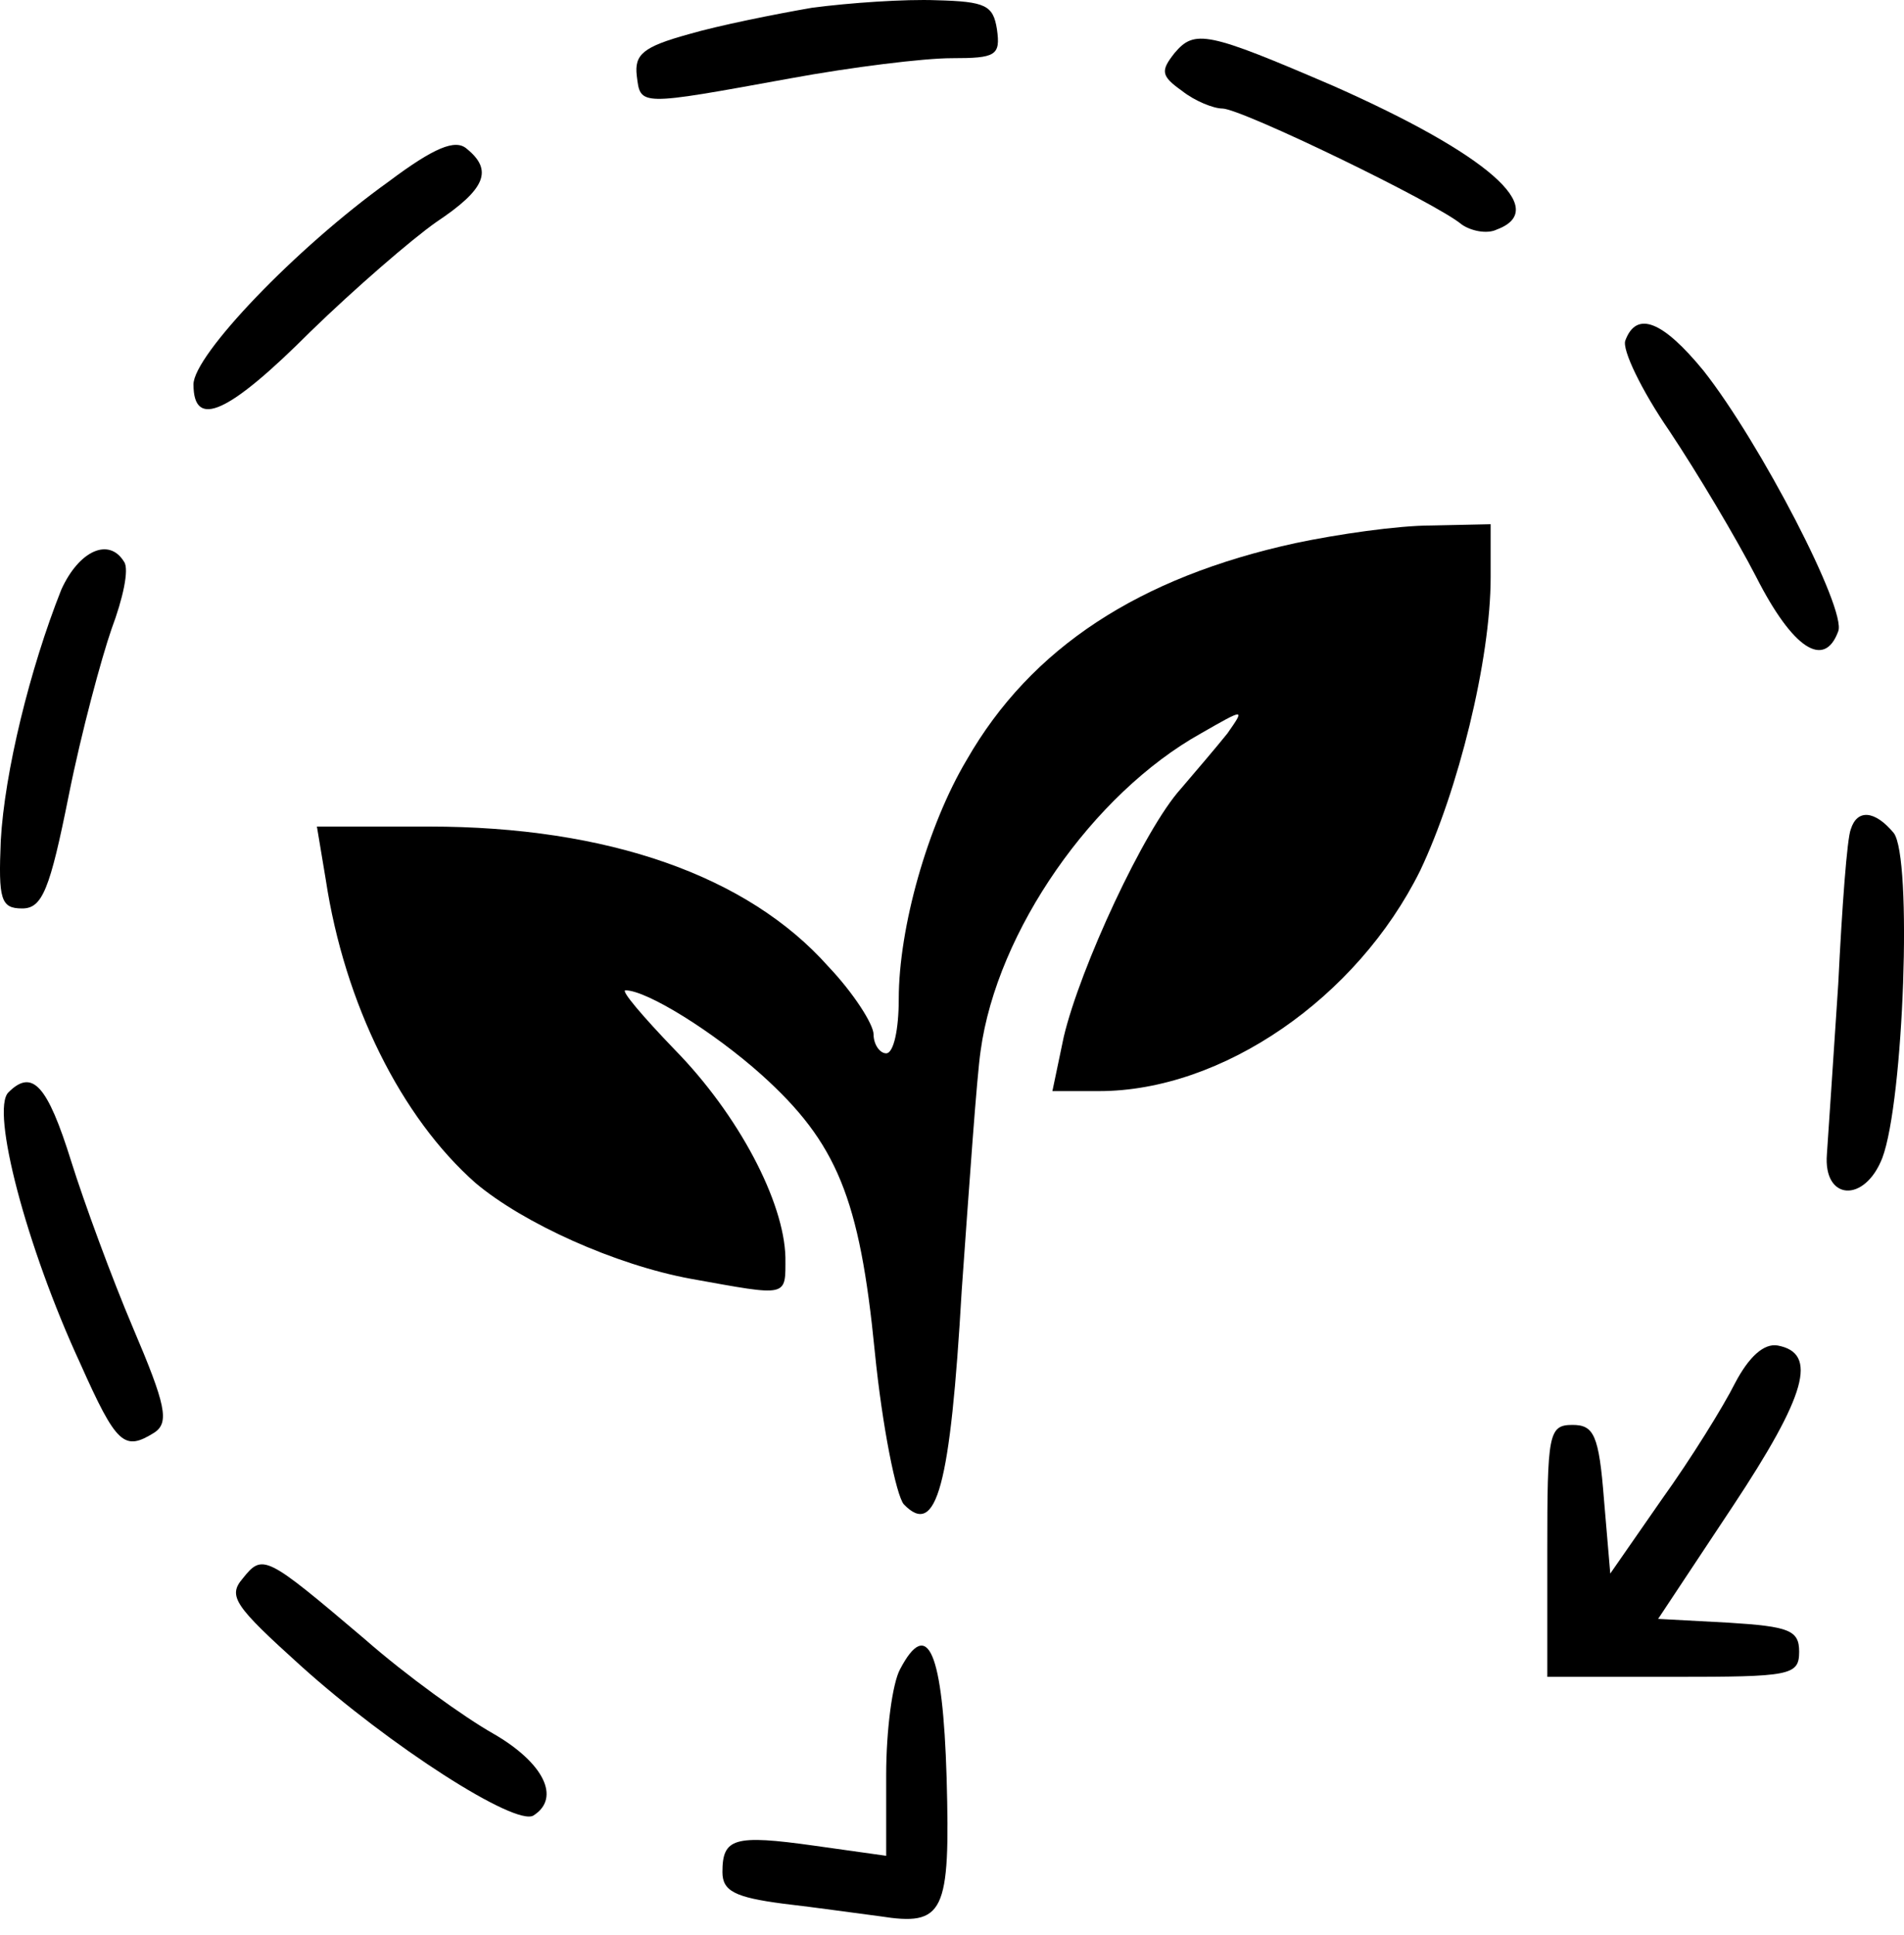
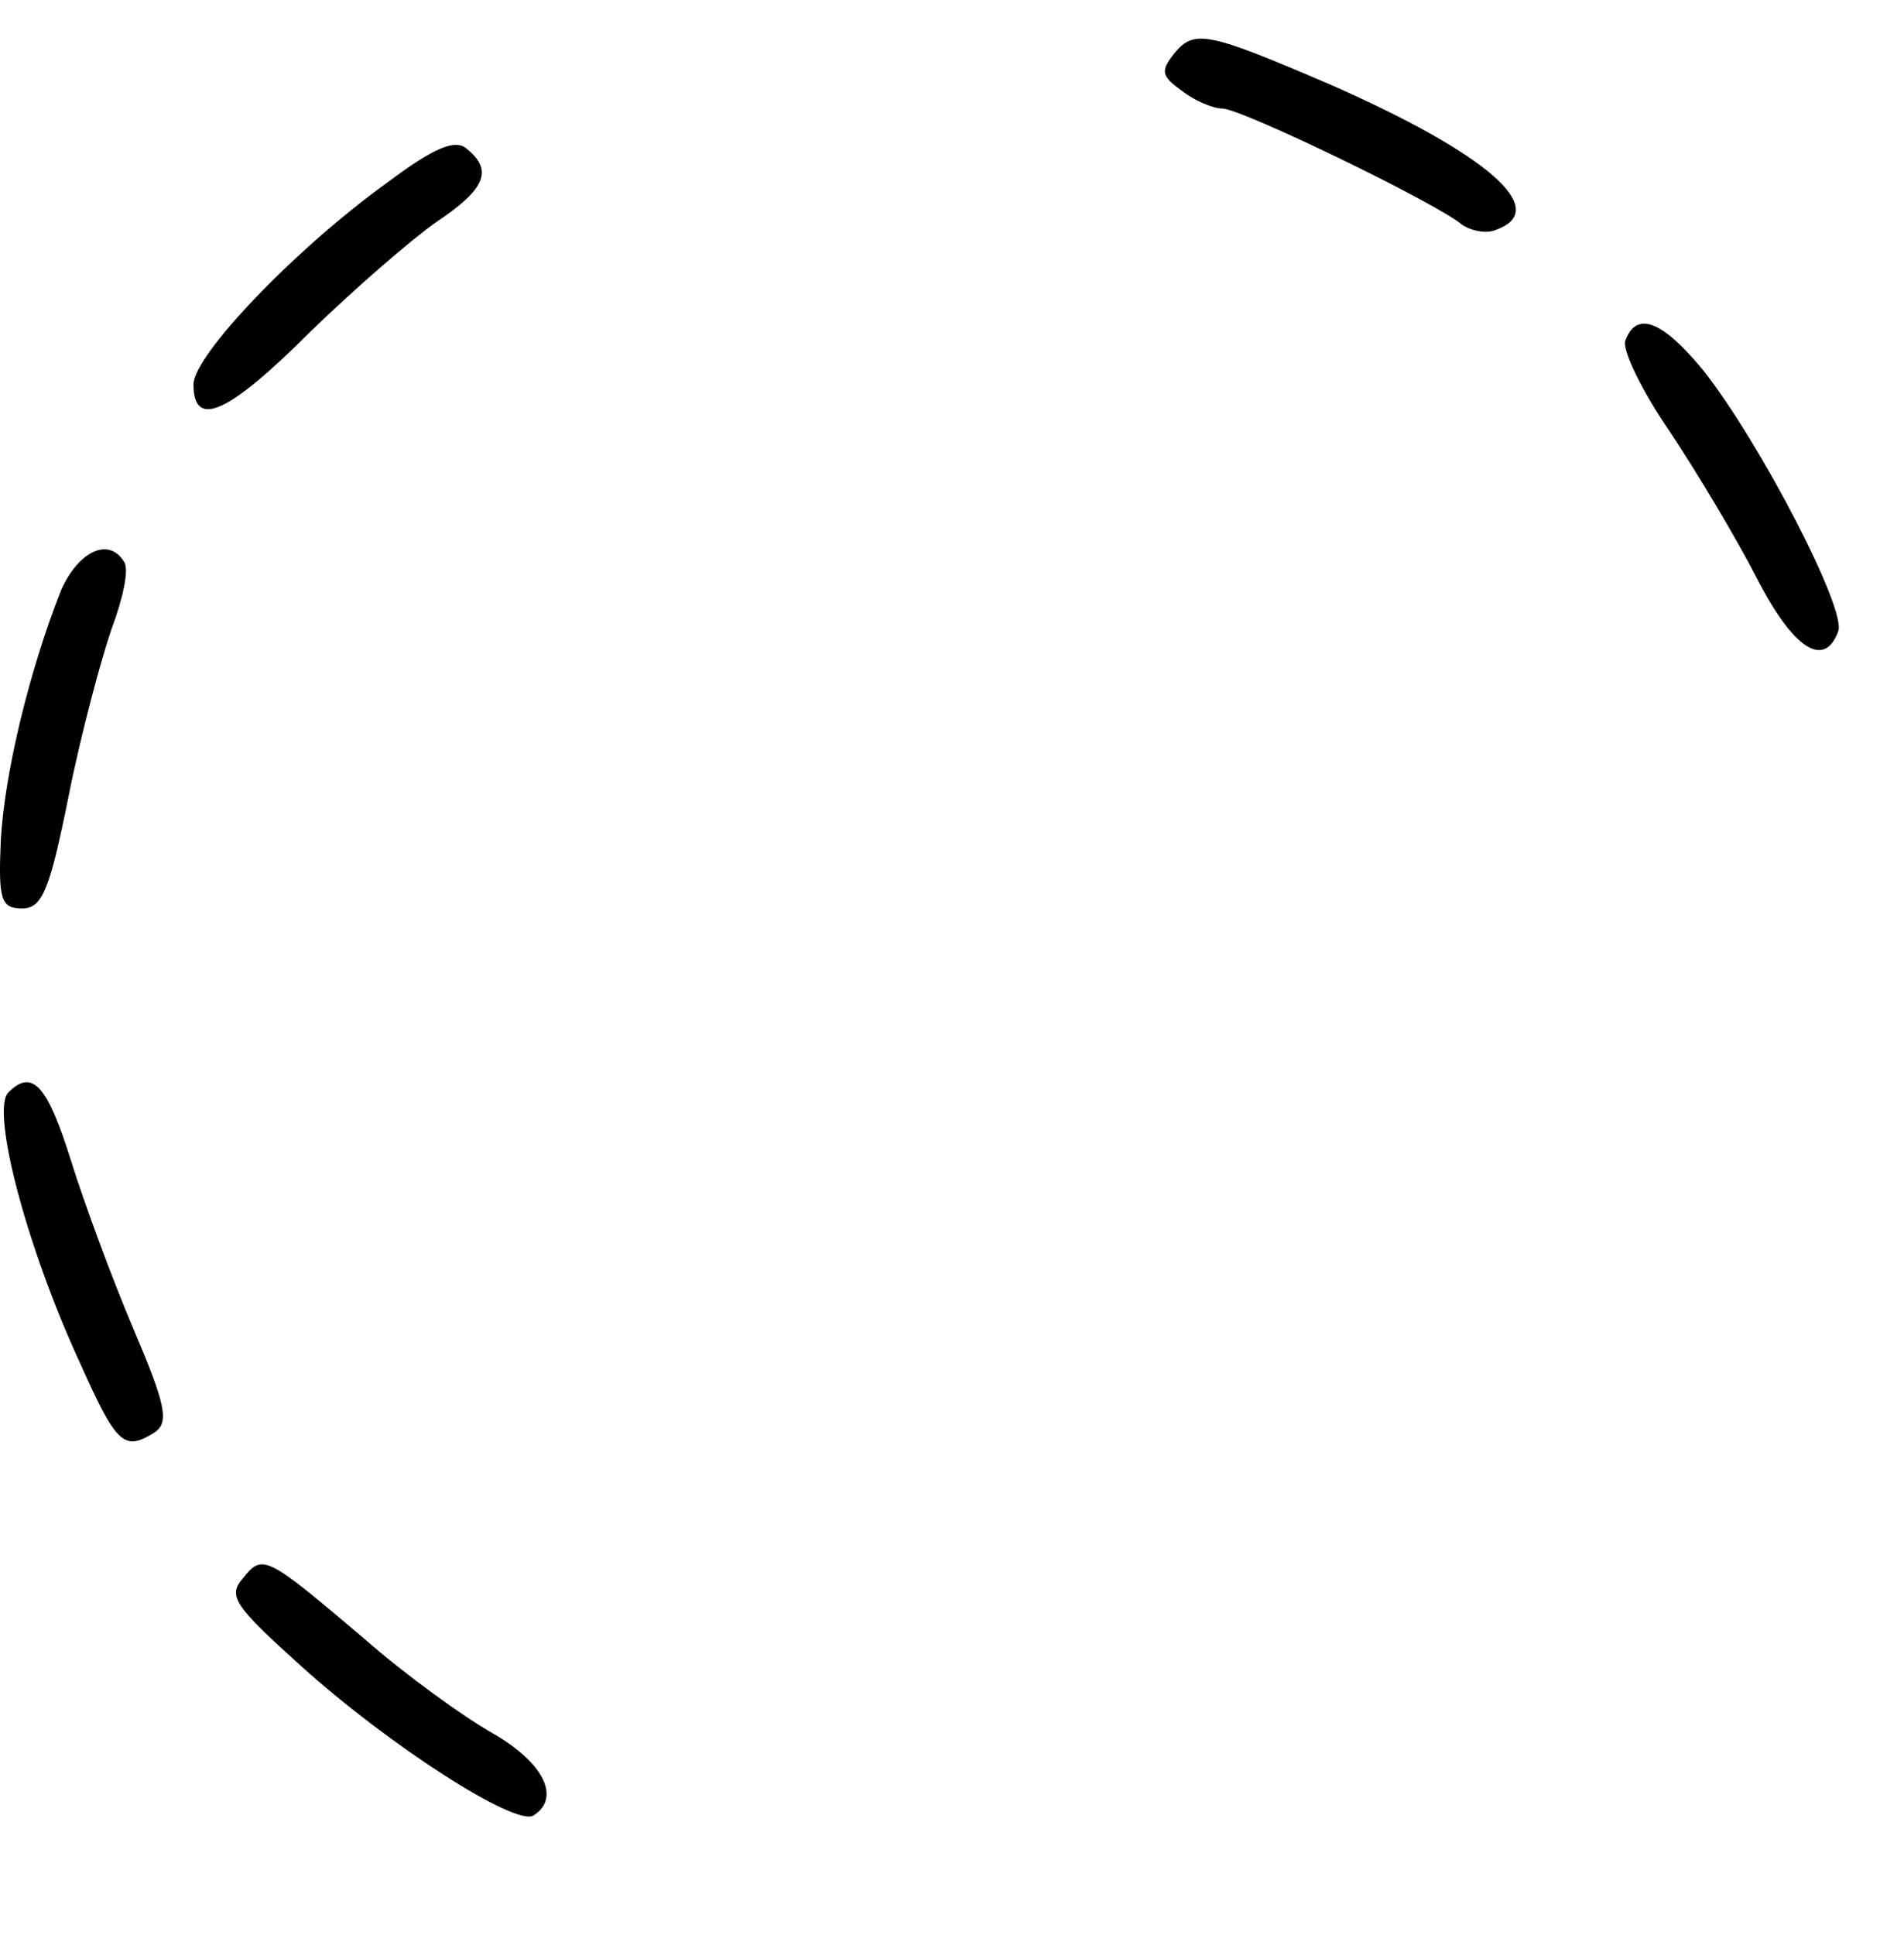
<svg xmlns="http://www.w3.org/2000/svg" width="63" height="64" viewBox="0 0 63 64" fill="none">
-   <path d="M26.862 0.258C25.653 0.467 23.778 0.842 22.778 1.134C21.278 1.55 20.986 1.8 21.07 2.509C21.195 3.509 21.111 3.509 26.153 2.592C28.195 2.217 30.57 1.925 31.487 1.925C32.946 1.925 33.112 1.842 32.987 0.967C32.862 0.175 32.612 0.05 30.987 0.008C29.945 -0.033 28.112 0.092 26.862 0.258Z" fill="black" />
  <path d="M38.862 1.757C38.404 2.34 38.404 2.507 39.112 3.007C39.529 3.34 40.154 3.59 40.446 3.59C41.071 3.59 47.53 6.716 48.363 7.424C48.655 7.632 49.197 7.757 49.53 7.591C51.322 6.924 49.197 5.09 44.113 2.84C39.946 1.048 39.529 0.965 38.862 1.757Z" fill="black" />
  <path d="M12.861 6.006C9.778 8.214 6.402 11.756 6.402 12.715C6.402 14.215 7.569 13.673 10.278 10.964C11.736 9.548 13.611 7.923 14.445 7.339C16.07 6.256 16.32 5.631 15.445 4.922C15.07 4.589 14.361 4.881 12.861 6.006Z" fill="black" />
  <path d="M53.781 11.259C53.656 11.551 54.322 12.926 55.239 14.259C56.156 15.634 57.448 17.801 58.114 19.093C59.323 21.468 60.365 22.135 60.823 20.885C61.115 20.177 58.239 14.634 56.364 12.259C55.031 10.634 54.156 10.259 53.781 11.259Z" fill="black" />
-   <path d="M42.864 17.966C37.697 19.091 34.114 21.425 31.988 25.134C30.697 27.3 29.738 30.676 29.738 33.051C29.738 34.051 29.571 34.843 29.321 34.843C29.113 34.843 28.905 34.551 28.905 34.218C28.905 33.885 28.238 32.843 27.405 31.968C24.738 28.967 20.112 27.342 14.195 27.342H10.486L10.778 29.092C11.403 33.218 13.278 36.968 15.737 39.135C17.32 40.468 20.362 41.843 22.863 42.302C26.113 42.885 25.988 42.927 25.988 41.593C25.946 39.76 24.446 36.885 22.321 34.718C21.279 33.634 20.529 32.759 20.696 32.759C21.404 32.759 23.613 34.135 25.196 35.551C27.696 37.801 28.446 39.635 28.946 44.719C29.196 47.219 29.655 49.469 29.905 49.761C30.988 50.886 31.447 49.178 31.822 42.677C32.072 39.177 32.322 35.593 32.447 34.76C32.988 30.801 36.155 26.259 39.739 24.259C41.197 23.425 41.197 23.425 40.614 24.259C40.281 24.675 39.572 25.509 39.072 26.092C37.864 27.425 35.739 32.009 35.197 34.301L34.822 36.093H36.364C40.447 36.093 44.906 33.009 46.99 28.801C48.24 26.175 49.323 21.842 49.323 19.091V17.341L47.365 17.383C46.24 17.383 44.239 17.675 42.864 17.966Z" fill="black" />
  <path d="M2.027 19.508C0.985 22.133 0.151 25.55 0.026 27.801C-0.057 29.759 0.026 30.051 0.735 30.051C1.401 30.051 1.651 29.426 2.277 26.3C2.693 24.217 3.36 21.758 3.693 20.8C4.068 19.8 4.277 18.841 4.11 18.591C3.61 17.758 2.61 18.216 2.027 19.508Z" fill="black" />
-   <path d="M61.241 27.427C61.116 27.719 60.949 30.011 60.824 32.553C60.658 35.053 60.491 37.595 60.449 38.178C60.324 39.72 61.7 39.803 62.283 38.303C62.991 36.428 63.283 28.344 62.658 27.552C62.033 26.802 61.45 26.761 61.241 27.427Z" fill="black" />
  <path d="M0.277 36.136C-0.307 36.719 0.86 41.22 2.652 45.095C3.86 47.803 4.11 48.012 5.11 47.387C5.61 47.053 5.485 46.47 4.402 43.928C3.694 42.261 2.777 39.761 2.36 38.428C1.568 35.886 1.068 35.344 0.277 36.136Z" fill="black" />
-   <path d="M57.406 45.76C57.031 46.51 55.948 48.26 54.989 49.593L53.281 52.052L53.072 49.593C52.906 47.468 52.739 47.135 52.031 47.135C51.239 47.135 51.197 47.426 51.197 51.302V55.469H55.364C59.24 55.469 59.531 55.427 59.531 54.635C59.531 53.927 59.198 53.802 57.198 53.677L54.864 53.552L57.323 49.843C59.781 46.135 60.156 44.759 58.823 44.509C58.365 44.426 57.864 44.884 57.406 45.76Z" fill="black" />
  <path d="M8.027 52.22C7.527 52.804 7.777 53.137 9.944 55.096C12.902 57.763 17.069 60.429 17.653 60.054C18.569 59.471 17.986 58.304 16.319 57.346C15.361 56.804 13.444 55.429 12.069 54.221C8.777 51.429 8.693 51.387 8.027 52.22Z" fill="black" />
-   <path d="M29.78 55.22C29.53 55.679 29.322 57.221 29.322 58.721V61.388L26.946 61.054C24.279 60.679 23.904 60.804 23.904 61.929C23.904 62.554 24.321 62.763 25.904 62.971C26.988 63.096 28.446 63.304 29.113 63.388C31.238 63.721 31.447 63.304 31.322 58.804C31.197 54.637 30.697 53.47 29.78 55.22Z" fill="black" />
</svg>